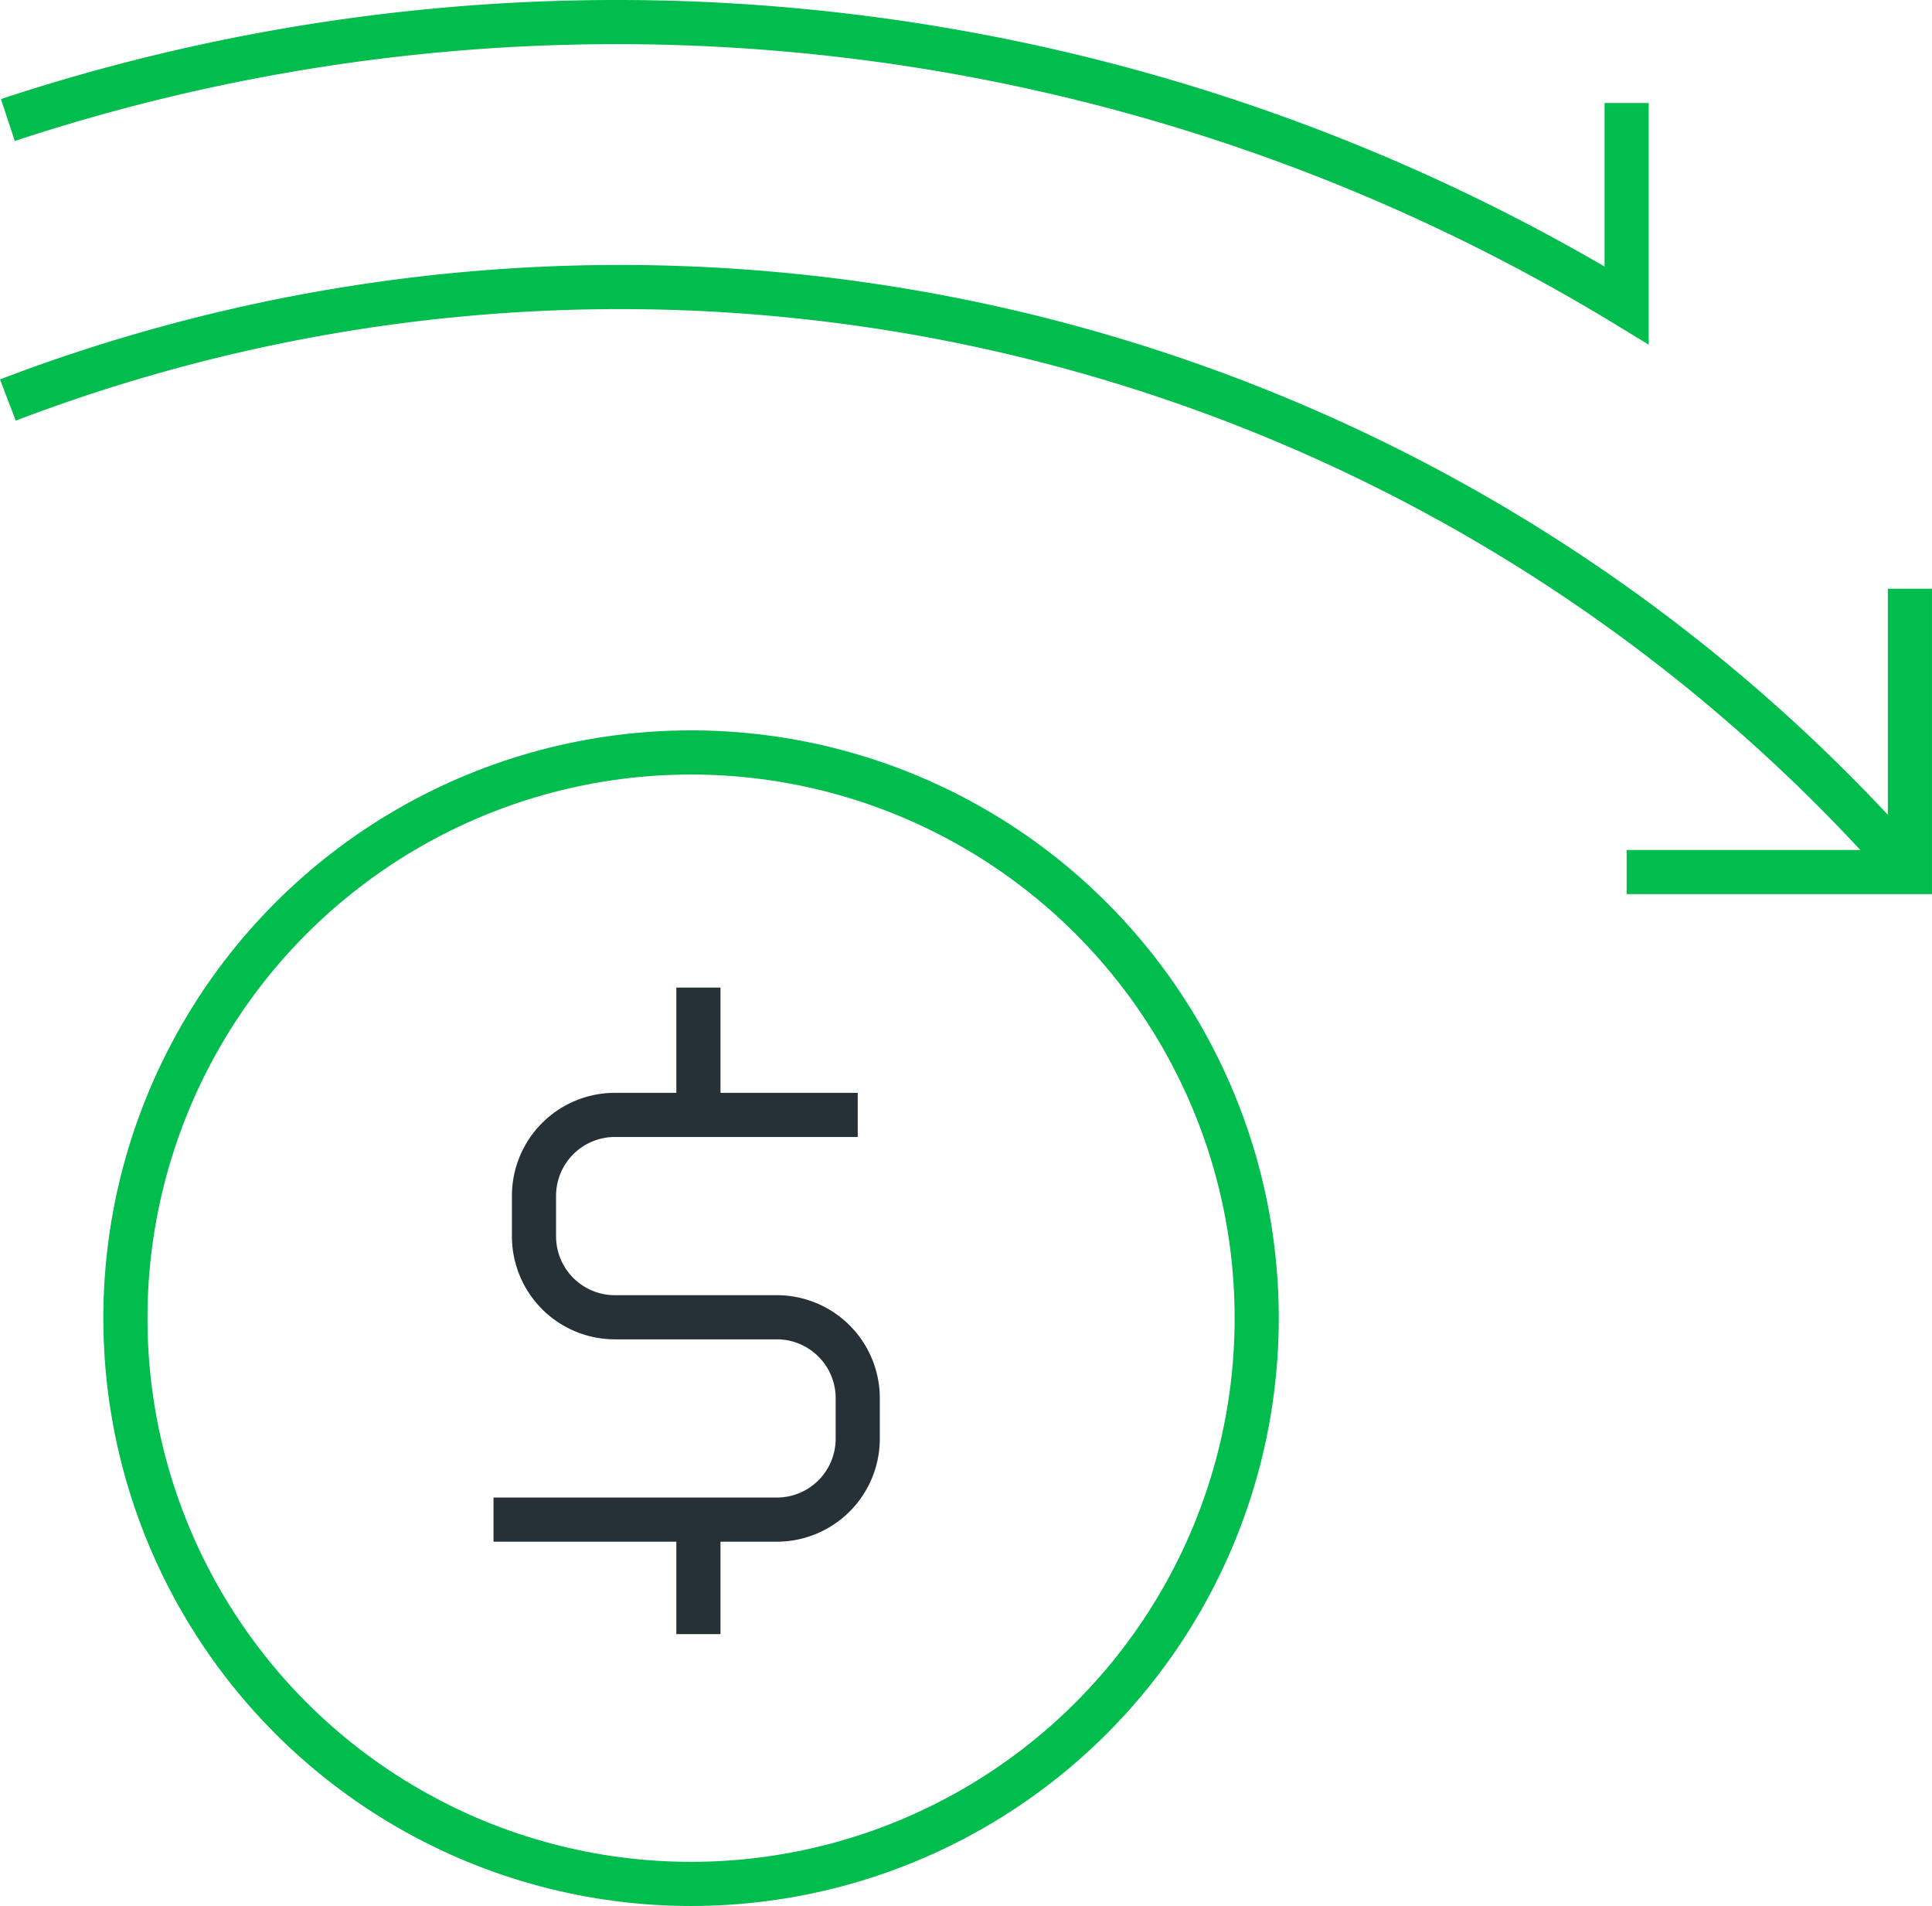
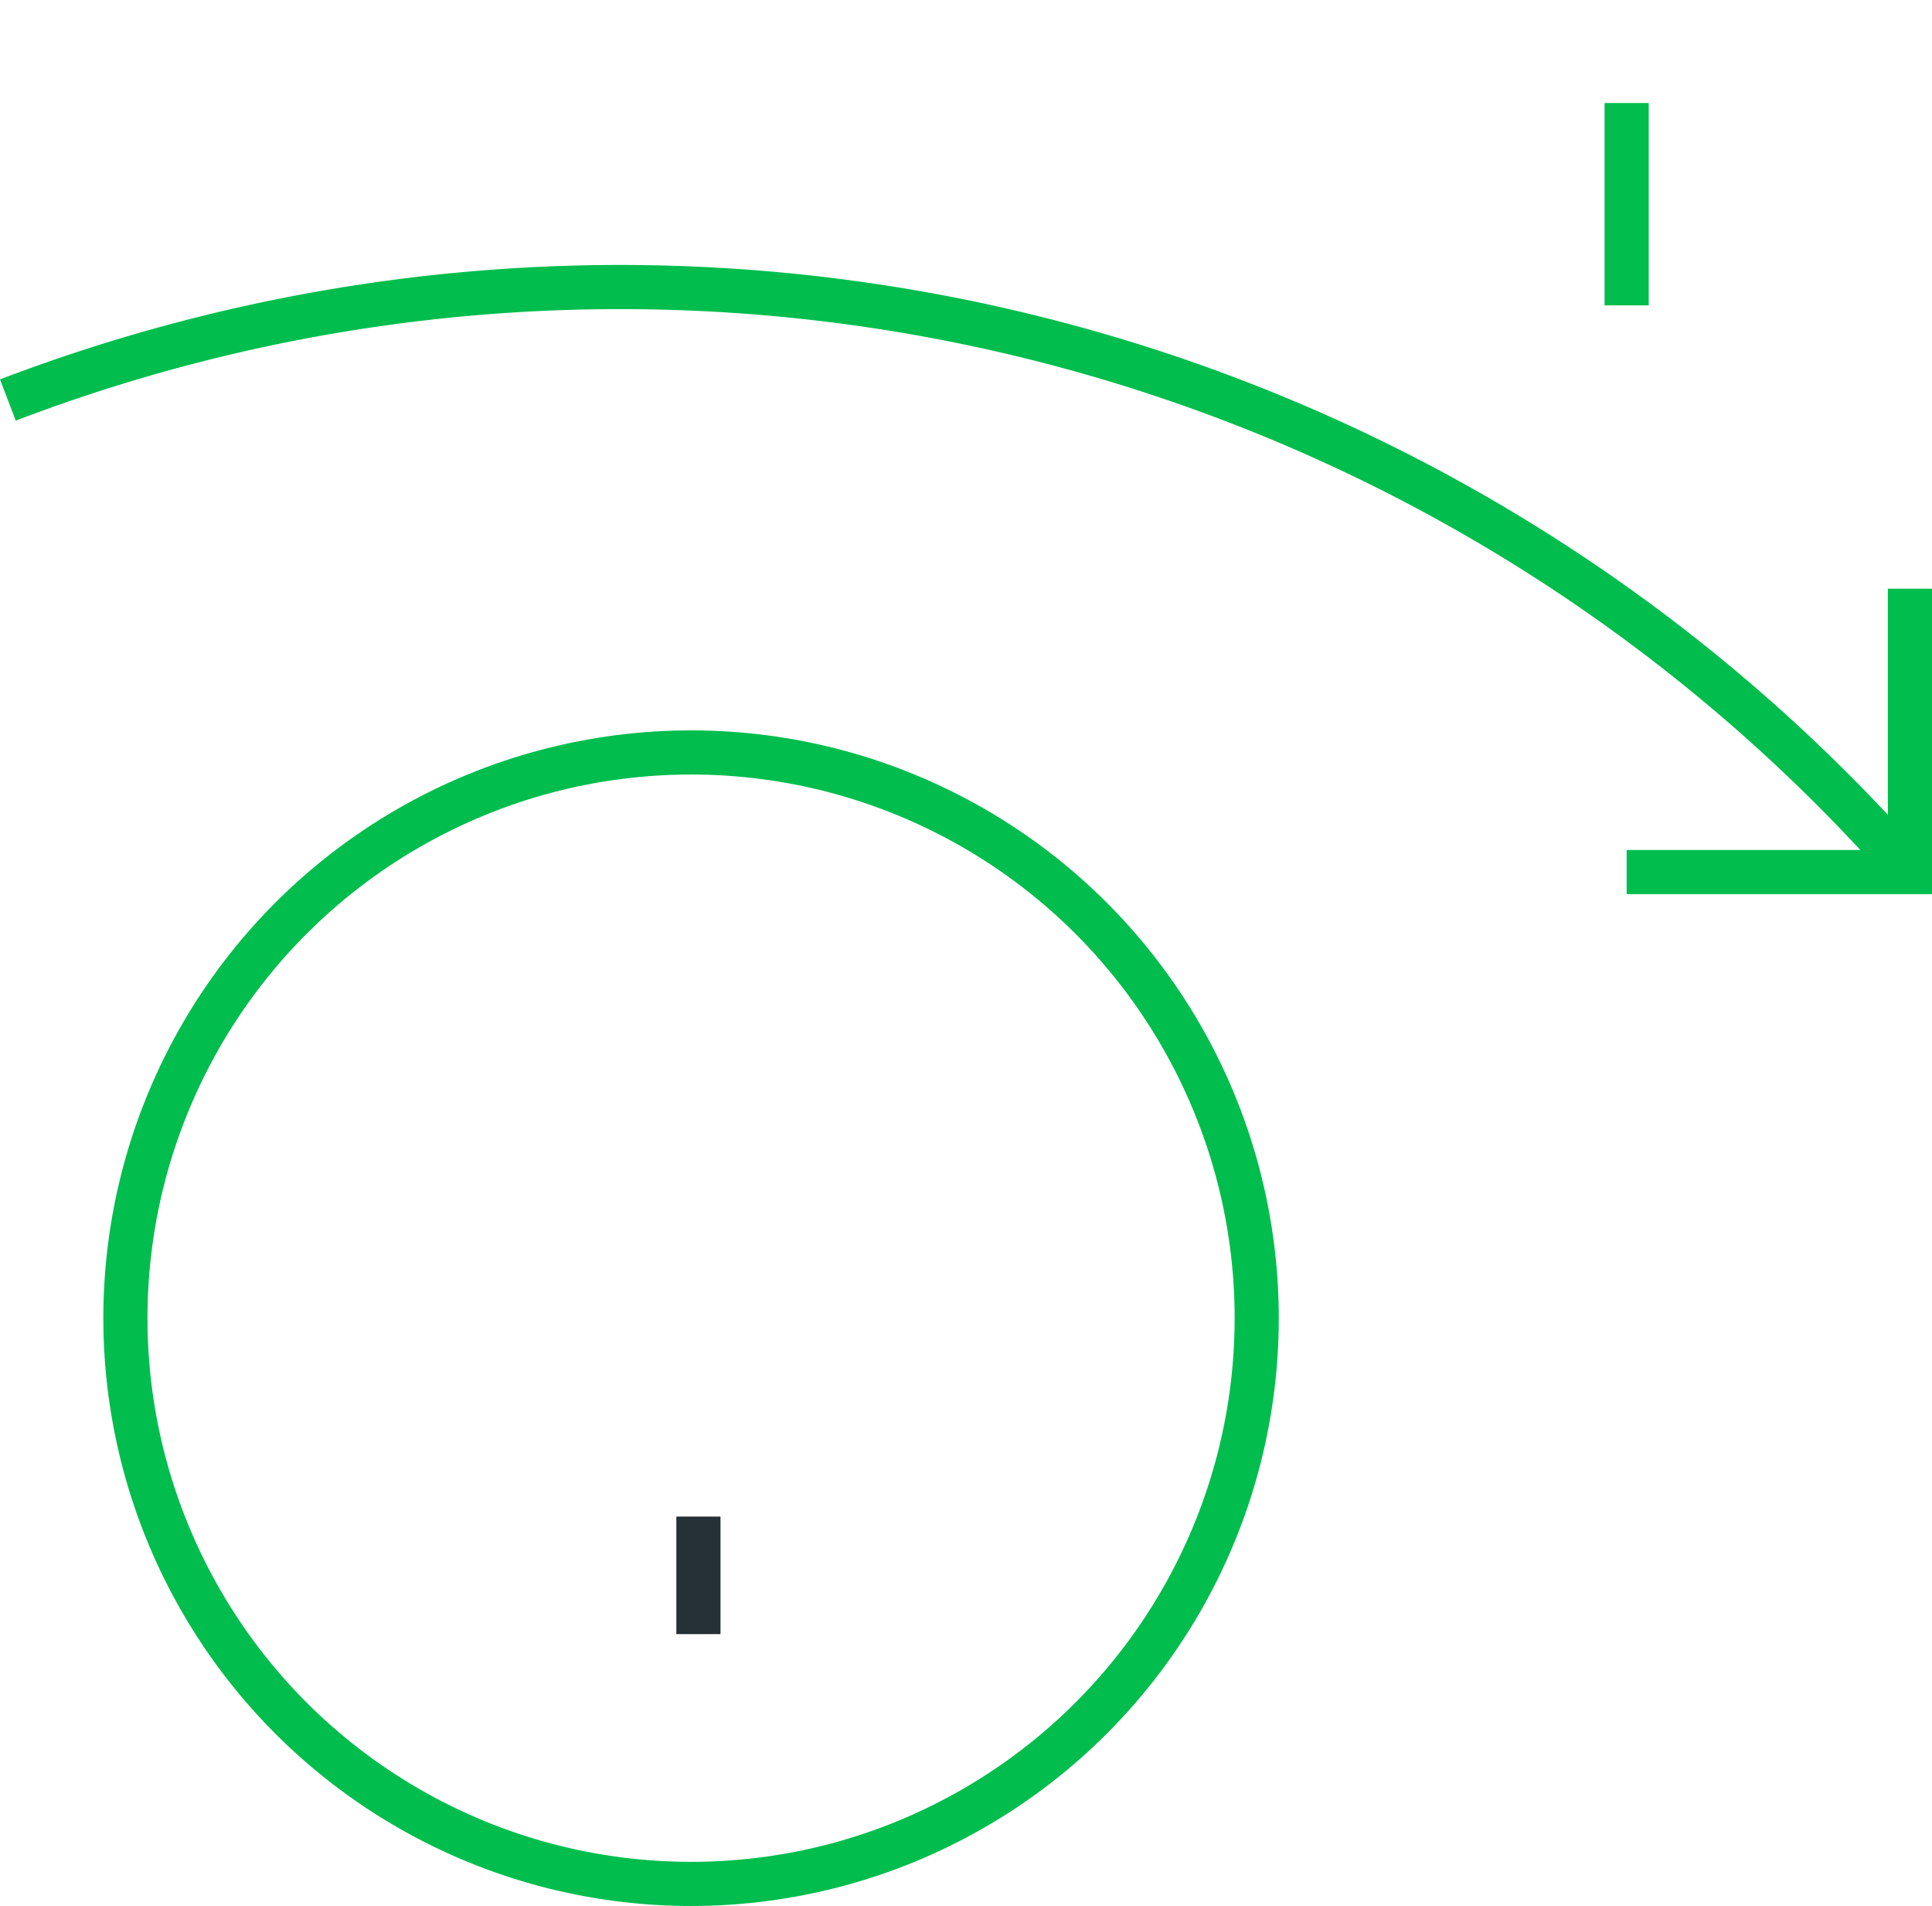
<svg xmlns="http://www.w3.org/2000/svg" width="109.43" height="107.941" viewBox="0 0 109.43 107.941">
  <g id="reduce-cost-of-ownership-icon" transform="translate(-767.554 -982.75)">
    <g id="Group_2813" data-name="Group 2813" transform="translate(768 999.008)">
      <path id="Path_6726" data-name="Path 6726" d="M768,1029.681a97.128,97.128,0,0,1,107.734,26.731" transform="translate(-768 -1023.284)" fill="none" stroke="#00BD4D" stroke-miterlimit="10" stroke-width="2.5" />
    </g>
    <path id="Path_6727" data-name="Path 6727" d="M1008,1084.046h16.045V1068" transform="translate(-148.312 -51.909)" fill="none" stroke="#00BD4D" stroke-miterlimit="10" stroke-width="2.5" />
-     <path id="Path_6728" data-name="Path 6728" d="M859.688,988.584v11.461A109.981,109.981,0,0,0,768,989.547" fill="none" stroke="#00BD4D" stroke-miterlimit="10" stroke-width="2.5" />
+     <path id="Path_6728" data-name="Path 6728" d="M859.688,988.584v11.461" fill="none" stroke="#00BD4D" stroke-miterlimit="10" stroke-width="2.5" />
    <circle id="Ellipse_1199" data-name="Ellipse 1199" cx="32.039" cy="32.039" r="32.039" transform="translate(774.657 1025.363)" fill="none" stroke="#00BD4D" stroke-miterlimit="10" stroke-width="2.5" />
    <g id="Group_2814" data-name="Group 2814" transform="translate(795.507 1038.679)">
-       <path id="Path_6729" data-name="Path 6729" d="M860.63,1146H846.877a4.584,4.584,0,0,0-4.584,4.584v2.292a4.584,4.584,0,0,0,4.584,4.584h9.169a4.584,4.584,0,0,1,4.584,4.584v2.292a4.584,4.584,0,0,1-4.584,4.584H840" transform="translate(-840 -1138.789)" fill="none" stroke="#263137" stroke-miterlimit="10" stroke-width="2.5" />
-       <line id="Line_1556" data-name="Line 1556" y1="7.49" transform="translate(11.606 0)" fill="none" stroke="#263137" stroke-miterlimit="10" stroke-width="2.5" />
      <line id="Line_1557" data-name="Line 1557" y2="6.657" transform="translate(11.606 29.959)" fill="none" stroke="#263137" stroke-miterlimit="10" stroke-width="2.5" />
    </g>
  </g>
</svg>